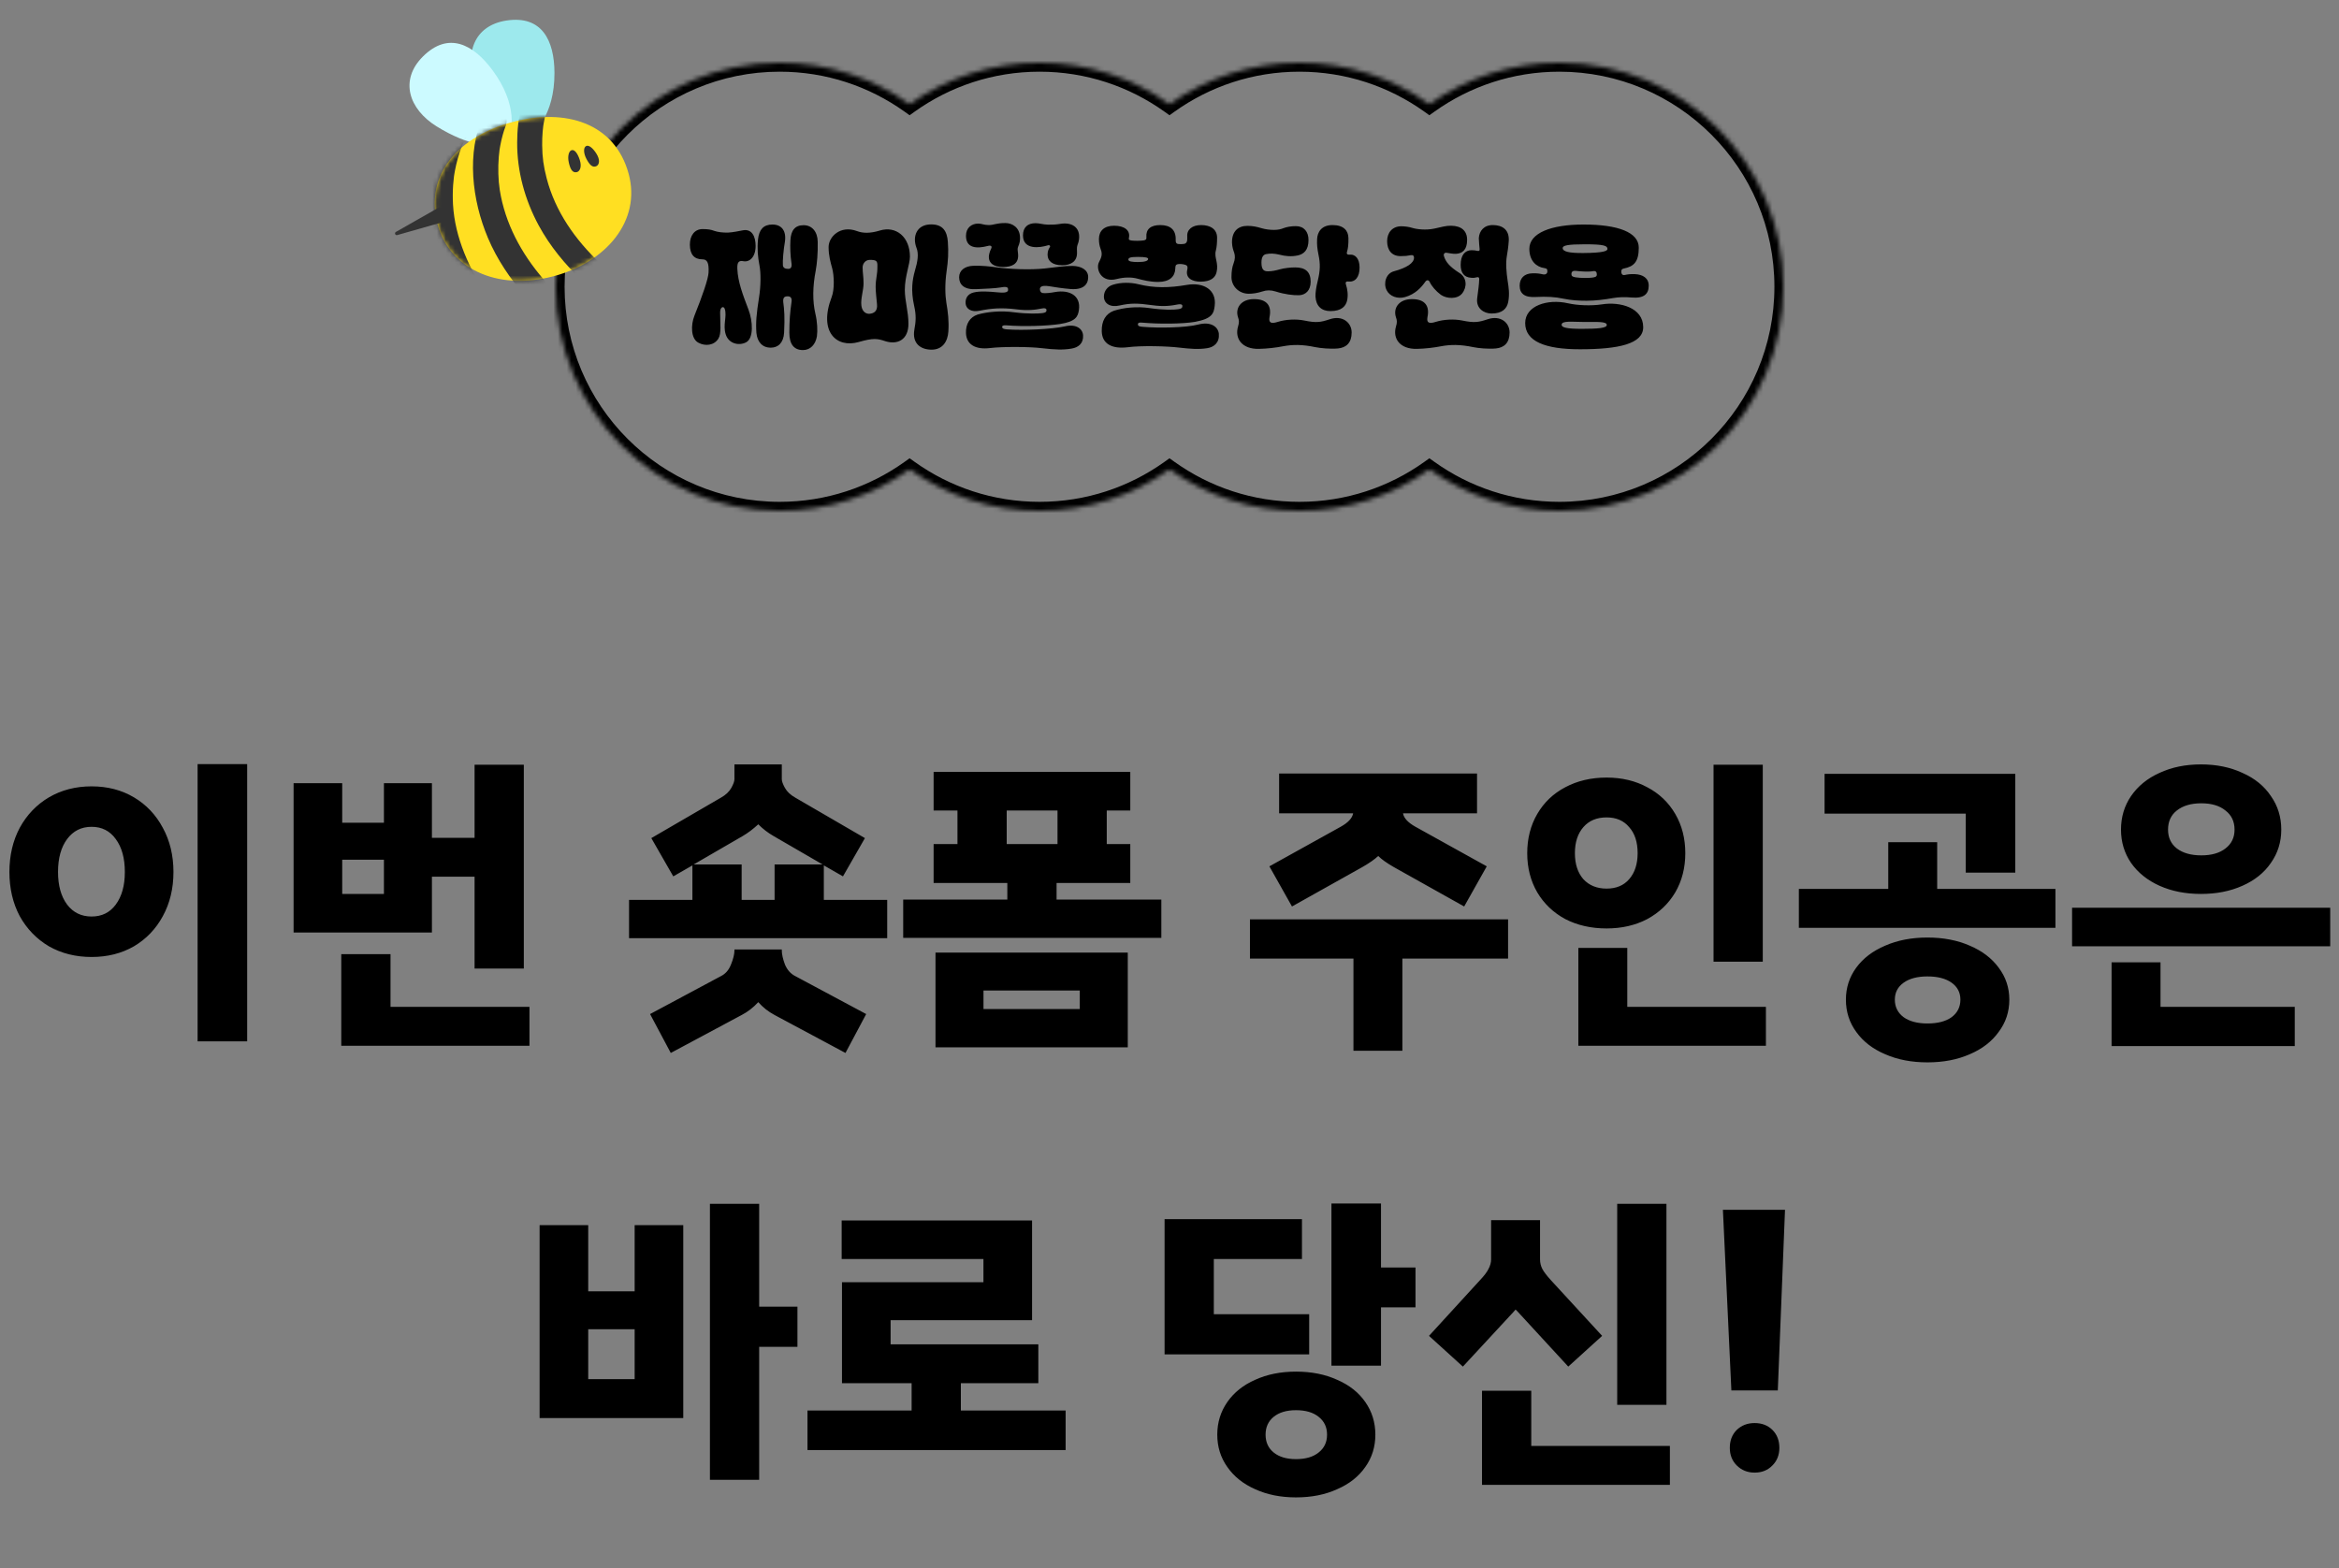
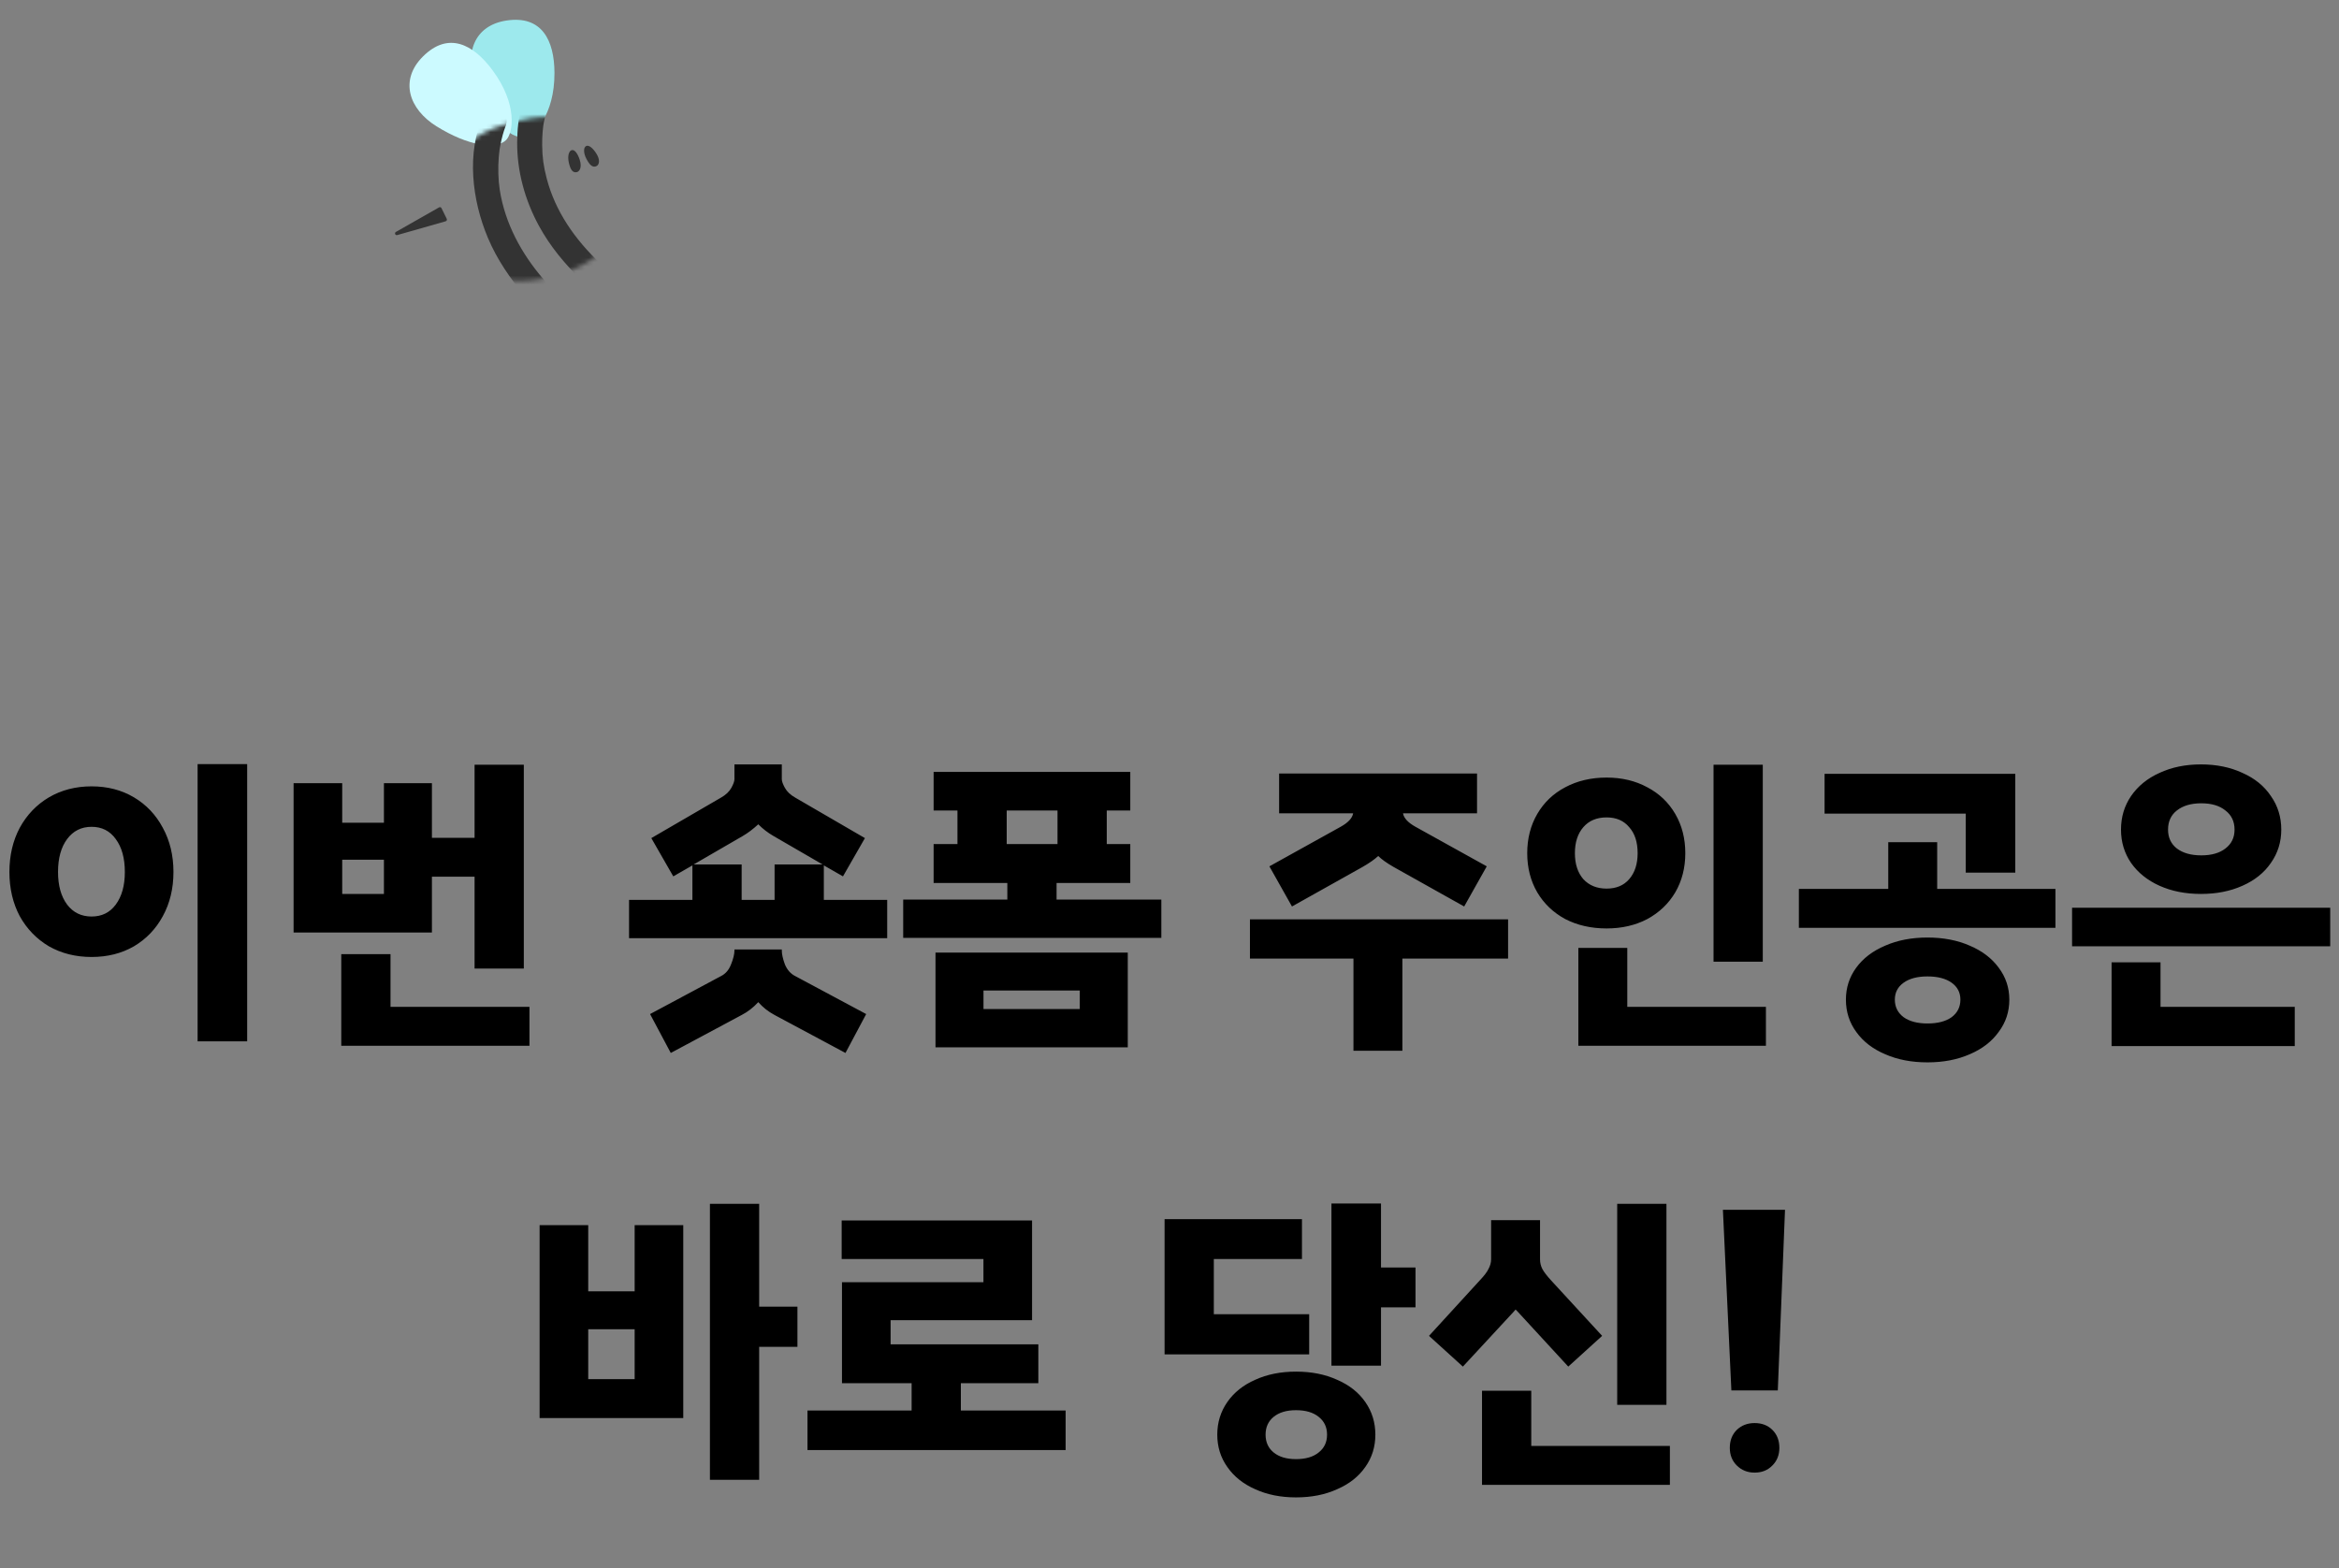
<svg xmlns="http://www.w3.org/2000/svg" width="522" height="350" viewBox="0 0 522 350" fill="none">
  <rect x="0" y="0" width="522" height="350" fill="#808080" stroke="none" />
  <mask id="path-1-inside-1_20_437" fill="white">
-     <path d="M348 14C375.614 14 398 36.386 398 64C398 91.614 375.614 114 348 114C337.188 114 327.179 110.568 319 104.734C310.821 110.568 300.812 114 290 114C279.188 114 269.179 110.568 261 104.734C252.821 110.568 242.812 114 232 114C221.188 114 211.179 110.568 203 104.734C194.821 110.568 184.812 114 174 114C146.386 114 124 91.614 124 64C124 36.386 146.386 14 174 14C184.811 14 194.821 17.432 203 23.265C211.179 17.432 221.189 14 232 14C242.811 14 252.821 17.432 261 23.265C269.179 17.432 279.189 14 290 14C300.811 14 310.821 17.432 319 23.265C327.179 17.432 337.189 14 348 14Z" />
-   </mask>
+     </mask>
  <path d="M319 104.734L320.161 103.106L319 102.278L317.839 103.106L319 104.734ZM261 104.734L262.161 103.106L261 102.278L259.839 103.106L261 104.734ZM203 104.734L204.161 103.106L203 102.278L201.839 103.106L203 104.734ZM203 23.265L201.839 24.893L203 25.721L204.161 24.893L203 23.265ZM261 23.265L259.839 24.893L261 25.721L262.161 24.893L261 23.265ZM319 23.265L317.839 24.893L319 25.721L320.161 24.893L319 23.265ZM348 14V16C374.51 16 396 37.49 396 64H398H400C400 35.281 376.719 12 348 12V14ZM398 64H396C396 90.51 374.51 112 348 112V114V116C376.719 116 400 92.719 400 64H398ZM348 114V112C337.618 112 328.013 108.706 320.161 103.106L319 104.734L317.839 106.363C326.345 112.43 336.758 116 348 116V114ZM319 104.734L317.839 103.106C309.987 108.706 300.382 112 290 112V114V116C301.242 116 311.655 112.43 320.161 106.363L319 104.734ZM290 114V112C279.618 112 270.013 108.706 262.161 103.106L261 104.734L259.839 106.363C268.345 112.43 278.758 116 290 116V114ZM261 104.734L259.839 103.106C251.987 108.706 242.382 112 232 112V114V116C243.242 116 253.655 112.43 262.161 106.363L261 104.734ZM232 114V112C221.618 112 212.013 108.706 204.161 103.106L203 104.734L201.839 106.363C210.345 112.43 220.758 116 232 116V114ZM203 104.734L201.839 103.106C193.987 108.706 184.382 112 174 112V114V116C185.242 116 195.655 112.43 204.161 106.363L203 104.734ZM174 114V112C147.49 112 126 90.51 126 64H124H122C122 92.719 145.281 116 174 116V114ZM124 64H126C126 37.49 147.49 16 174 16V14V12C145.281 12 122 35.281 122 64H124ZM174 14V16C184.381 16 193.988 19.294 201.839 24.893L203 23.265L204.161 21.636C195.655 15.569 185.241 12 174 12V14ZM203 23.265L204.161 24.893C212.012 19.294 221.619 16 232 16V14V12C220.759 12 210.345 15.569 201.839 21.636L203 23.265ZM232 14V16C242.381 16 251.988 19.294 259.839 24.893L261 23.265L262.161 21.636C253.655 15.569 243.241 12 232 12V14ZM261 23.265L262.161 24.893C270.012 19.294 279.619 16 290 16V14V12C278.759 12 268.345 15.569 259.839 21.636L261 23.265ZM290 14V16C300.381 16 309.988 19.294 317.839 24.893L319 23.265L320.161 21.636C311.655 15.569 301.241 12 290 12V14ZM319 23.265L320.161 24.893C328.012 19.294 337.619 16 348 16V14V12C336.759 12 326.345 15.569 317.839 21.636L319 23.265Z" fill="black" mask="url(#path-1-inside-1_20_437)" />
-   <path d="M162.481 51.91C163.651 51.85 164.791 51.58 165.811 51.4C167.791 51.04 168.631 52.75 168.631 54.88C168.631 57.43 167.251 58.54 165.931 58.3C164.971 58.12 164.491 58.39 164.551 59.95C164.671 62.95 165.811 65.86 167.041 69.1C168.001 71.62 168.271 75.52 166.471 76.42C164.851 77.23 162.571 76.69 161.941 74.56C161.311 72.43 162.271 70.69 161.761 68.98C161.521 68.2 160.711 68.47 160.711 69.73C160.711 72.25 161.041 74.41 160.321 75.58C159.361 77.11 157.381 77.32 155.851 76.48C154.171 75.58 154.141 72.55 154.981 70.45C156.751 66.04 158.071 62.23 158.131 60.82C158.251 58.54 157.771 57.88 156.751 57.88C154.921 57.88 153.961 56.77 153.961 54.58C153.961 52.54 155.041 51.13 156.781 51.13C158.041 51.13 158.671 51.25 159.391 51.52C160.171 51.79 161.251 51.94 162.481 51.91ZM179.191 78.13C177.211 78.13 176.161 76.84 176.161 74.26C176.161 71.47 176.341 69.52 176.641 67.45C176.791 66.55 176.461 66.13 175.801 66.13C175.051 66.13 174.691 66.4 174.811 67.51C175.021 69.07 175.171 70.75 174.991 74.23C174.871 76.51 173.641 77.59 172.051 77.59C170.131 77.62 168.991 76.3 168.811 74.29C168.631 72.04 168.841 69.91 169.381 66.49C169.831 63.7 169.801 60.79 169.501 59.29C169.111 57.28 168.961 55.48 169.171 53.41C169.411 51.22 170.401 50.11 172.381 50.11C174.421 50.11 175.531 51.49 175.171 53.95C174.871 55.66 174.631 58.21 174.721 59.23C174.781 59.74 175.171 60.01 175.891 60.01C176.461 60.01 176.761 59.65 176.641 58.78C176.371 57.07 176.311 55.09 176.401 53.59C176.521 51.49 177.361 50.26 179.341 50.26C181.261 50.26 182.461 51.76 182.491 53.95C182.551 56.44 182.341 58.78 182.041 60.43C181.381 63.82 181.291 67.15 181.981 70.06C182.401 71.83 182.491 73.78 182.311 75.07C182.011 76.84 180.901 78.13 179.191 78.13ZM185.611 66.28C186.271 64.57 186.151 61.48 185.731 59.92C185.341 58.48 184.921 57.07 184.921 55.12C184.921 52.9 187.501 50.17 191.281 51.58C192.541 52.06 194.161 52.12 196.321 51.46C200.011 50.32 203.071 52.93 203.071 57.28C203.071 58.96 201.931 61.69 201.931 64.69C201.931 67.15 202.741 69.58 202.741 72.25C202.741 75.88 200.251 76.99 197.581 76.15C195.811 75.55 194.911 75.4 191.641 76.33C186.721 77.74 182.611 74.11 185.611 66.28ZM195.721 67.87C195.631 66.88 195.421 65.11 195.421 64.06C195.421 62.11 195.841 61.39 195.811 59.38C195.841 58.21 195.571 58 194.101 58C193.141 58 192.511 58.84 192.511 59.68C192.511 60.91 192.721 61.69 192.721 63.25C192.721 64.81 192.031 66.73 192.241 68.23C192.421 69.61 193.321 70.09 194.071 70.03C194.971 69.94 195.901 69.52 195.721 67.87ZM207.901 78.04C205.501 78.04 203.521 76.69 204.061 73.57C204.391 71.83 204.511 70.39 204.001 68.2C203.251 64.81 203.611 62.44 204.181 60.43C204.811 58.33 205.081 56.62 204.511 55.24C203.611 52.84 204.511 50.08 207.811 50.08C210.481 50.08 211.351 51.67 211.531 53.92C211.711 56.38 211.591 58.21 211.261 60.49C210.841 63.37 210.931 65.89 211.201 67.57C211.561 69.67 211.801 71.62 211.651 73.96C211.501 76.33 210.271 78.04 207.901 78.04ZM242.851 61.84C242.851 63.49 241.771 64.72 238.951 64.51C237.121 64.36 235.411 64.09 234.151 63.88C232.231 63.58 232.081 64.18 232.081 64.54C232.111 64.93 232.201 65.32 232.771 65.41C233.401 65.47 234.391 65.38 235.501 65.17C238.651 64.63 241.261 65.95 240.781 69.19C240.571 70.66 240.061 71.77 236.581 72.31C233.581 72.76 228.421 72.91 224.611 72.61C223.891 72.55 223.651 72.7 223.651 72.94C223.651 73.3 223.951 73.45 224.701 73.51C228.271 73.78 234.781 73.48 237.601 72.85C240.181 72.22 241.621 73.39 241.711 74.83C241.831 76.63 240.661 77.56 239.131 77.8C237.241 78.13 235.351 78.04 232.561 77.71C229.591 77.35 223.651 77.35 220.921 77.68C217.711 78.07 215.671 76.9 215.581 74.35C215.491 72.31 216.451 70.78 218.161 70.21C220.231 69.61 223.351 69.28 226.321 69.7C229.441 70.09 231.751 70 232.621 69.88C233.371 69.79 233.551 69.58 233.551 69.22C233.551 68.86 233.191 68.71 232.621 68.83C230.971 69.16 229.381 69.37 226.861 69.04C223.471 68.62 221.191 68.83 218.641 69.34C216.721 69.76 215.551 68.89 215.491 67.66C215.431 66.61 215.941 65.62 217.231 65.29C218.701 64.9 220.921 65.08 222.451 65.23C223.711 65.35 224.971 65.41 224.971 64.72C225.001 64.21 224.881 63.85 223.321 64.15C222.151 64.36 219.781 64.45 217.801 64.54C215.161 64.66 214.051 63.52 214.051 61.87C214.051 60.34 215.341 59.38 217.201 59.32C219.241 59.26 220.711 59.44 222.271 59.65C225.421 60.1 230.041 60.25 233.131 59.92C235.351 59.68 237.541 59.32 239.371 59.35C241.291 59.38 242.851 60.22 242.851 61.84ZM215.581 52.63C215.581 50.8 216.871 49.9 218.311 49.9C219.121 49.9 219.541 50.23 220.681 50.23C221.821 50.23 222.301 49.78 224.371 49.78C225.931 49.78 227.641 50.8 227.641 53.11C227.641 54.52 227.221 54.82 227.131 55.36C227.041 55.78 227.221 56.35 227.221 57.01C227.251 58.84 225.931 59.59 223.861 59.59C221.791 59.59 220.681 58.75 220.681 57.37C220.681 56.86 220.861 56.17 221.191 55.51C221.491 54.94 221.101 54.7 220.501 54.88C217.891 55.57 215.581 55.36 215.581 52.63ZM228.301 52.54C228.301 50.71 229.381 49.81 231.121 49.81C231.961 49.81 232.741 50.11 233.881 50.14C235.051 50.14 235.501 50.14 236.641 49.96C239.131 49.54 241.111 50.68 240.811 53.35C240.721 54.19 240.481 54.49 240.391 54.97C240.301 55.33 240.361 55.81 240.361 56.47C240.361 58.27 239.101 59.2 237.031 59.2C234.961 59.2 233.791 58.3 233.791 56.86C233.791 56.08 234.001 55.6 234.301 55.15C234.481 54.88 234.211 54.61 233.821 54.76C232.111 55.3 228.301 55.84 228.301 52.54ZM267.901 62.86C266.131 62.86 264.511 62.11 264.961 60.22C265.081 59.71 265.081 59.26 264.541 59.11C264.031 58.93 263.281 58.87 262.831 58.96C262.351 59.08 262.321 59.32 262.291 59.95C262.231 61.69 261.061 62.92 258.481 62.92C256.801 62.95 254.971 62.5 253.891 62.2C252.481 61.81 250.831 61.87 249.271 62.26C245.731 63.22 244.501 60.04 245.251 58.54C245.821 57.43 246.091 56.77 245.641 55.6C245.371 54.85 245.251 54.22 245.251 53.35C245.251 51.55 246.391 50.38 248.641 50.38C250.981 50.38 252.301 51.43 251.941 53.11C251.851 53.47 251.971 53.59 252.511 53.68C253.261 53.77 254.461 53.77 255.271 53.65C255.781 53.53 255.901 53.38 255.841 52.87C255.721 51.22 256.741 50.23 258.931 50.23C261.211 50.23 262.471 51.31 262.381 53.56C262.351 54.22 262.621 54.43 262.981 54.46C263.431 54.52 263.851 54.49 264.271 54.43C264.841 54.31 265.021 53.86 264.961 52.78C264.841 51.25 266.071 50.23 268.051 50.23C270.181 50.23 271.621 51.19 271.621 53.05C271.621 54.28 271.531 55.18 271.351 55.9C271.111 56.74 271.321 57.52 271.471 58.21C271.621 58.96 271.741 59.77 271.501 60.76C271.201 61.99 270.211 62.86 267.901 62.86ZM254.011 58.48C255.601 58.48 256.231 58.18 256.231 57.79C256.231 57.52 255.781 57.34 253.921 57.34C252.271 57.34 251.821 57.52 251.821 57.94C251.821 58.36 252.631 58.48 254.011 58.48ZM246.361 66.13C246.391 64.93 247.171 63.91 248.371 63.55C250.141 62.98 252.361 63.01 254.041 63.43C257.491 64.3 260.941 64.27 264.901 63.58C268.621 62.95 271.561 64.69 271.081 68.29C270.901 69.94 270.481 71.14 266.701 71.83C263.821 72.31 258.631 72.34 254.971 72.01C254.221 71.92 253.951 72.07 253.951 72.37C253.951 72.76 254.251 72.88 255.031 72.94C258.481 73.24 264.661 73.15 267.421 72.43C270.211 71.71 271.831 72.91 272.011 74.47C272.191 76.42 270.991 77.47 269.401 77.71C267.511 78.01 265.621 77.86 263.281 77.59C260.371 77.23 254.581 77.11 251.641 77.5C248.161 77.92 245.941 76.75 245.881 73.93C245.821 71.59 246.781 70.03 248.551 69.37C250.621 68.68 253.681 68.32 256.621 68.77C259.741 69.22 262.021 69.16 262.921 69.01C263.641 68.92 263.881 68.71 263.881 68.32C263.881 67.93 263.521 67.84 262.951 67.93C261.301 68.26 259.651 68.47 257.131 68.11C253.921 67.66 252.331 67.63 249.901 68.17C247.801 68.68 246.331 67.75 246.361 66.13ZM278.701 65.56C276.511 65.56 274.831 63.91 274.831 61.84C274.831 60.58 274.981 59.59 275.311 58.75C275.641 57.88 275.671 57.1 275.431 56.38C275.221 55.81 274.981 55.09 274.951 54.19C274.891 51.61 276.331 50.41 278.371 50.41C279.571 50.41 280.501 50.62 281.401 50.89C282.391 51.19 283.381 51.31 284.311 51.31C285.301 51.31 285.931 51.13 286.441 50.92C287.161 50.65 288.121 50.47 289.201 50.47C291.031 50.47 292.021 51.73 292.021 53.56C292.021 55.84 290.971 56.71 289.621 57.01C288.181 57.31 286.861 57.19 285.511 56.83C284.341 56.56 283.501 56.53 282.571 56.71C281.971 56.83 281.521 57.31 281.521 58.6C281.521 60.28 282.121 60.55 282.991 60.55C283.831 60.55 284.731 60.37 285.661 60.1C286.621 59.83 288.031 59.68 289.051 59.68C291.331 59.68 292.501 60.67 292.501 62.86C292.501 64.84 291.361 65.83 289.921 65.89C288.601 65.92 286.741 65.71 284.671 65.05C283.591 64.72 282.691 64.72 281.731 65.05C280.681 65.38 279.691 65.56 278.701 65.56ZM296.911 69.43C294.931 69.43 293.701 68.32 293.581 66.19C293.551 65.35 293.731 64.06 294.091 62.65C294.631 60.4 294.691 58.9 294.241 56.8C293.971 55.45 293.881 54.55 293.941 53.38C294.001 51.82 294.901 50.23 297.391 50.23C299.851 50.23 300.901 51.46 300.931 53.11C300.961 54.55 300.841 55.48 300.631 56.14C300.451 56.74 300.661 56.89 301.411 56.83C302.371 56.8 303.421 57.61 303.421 59.71C303.421 61.87 302.431 63.01 300.901 62.83C300.361 62.77 300.211 63.04 300.391 63.55C300.691 64.48 300.901 65.71 300.661 66.97C300.391 68.29 299.461 69.43 296.911 69.43ZM280.951 77.86C277.231 77.95 275.491 75.61 276.301 72.85C276.571 72.01 276.541 71.47 276.301 70.84C275.581 68.68 277.051 66.76 279.811 66.76C282.871 66.73 283.831 68.38 283.321 70.78C283.081 72.1 283.741 72.28 285.091 71.86C286.981 71.26 289.261 71.17 291.061 71.53C293.791 72.1 294.751 71.92 296.731 71.26C299.611 70.27 301.651 72.01 301.651 74.2C301.651 76.51 300.451 77.59 298.591 77.77C296.821 77.92 294.691 77.71 293.521 77.47C290.641 76.87 288.511 76.87 286.291 77.29C284.761 77.59 282.751 77.83 280.951 77.86ZM316.199 77.86C312.479 77.95 310.739 75.61 311.549 72.85C311.819 72.01 311.789 71.47 311.549 70.84C310.829 68.68 312.299 66.76 315.059 66.76C318.119 66.73 319.079 68.38 318.569 70.78C318.329 72.1 318.989 72.28 320.339 71.86C322.229 71.26 324.509 71.17 326.309 71.53C329.039 72.1 329.999 71.92 331.979 71.26C334.859 70.27 336.899 72.01 336.899 74.2C336.899 76.51 335.699 77.59 333.839 77.77C332.069 77.92 329.939 77.71 328.769 77.47C325.889 76.87 323.759 76.87 321.539 77.29C320.009 77.59 317.999 77.83 316.199 77.86ZM313.529 66.31C311.909 66.76 310.139 66.16 309.449 64.75C308.669 63.16 309.359 61 311.069 60.55C313.949 59.77 315.569 58.72 315.569 57.49C315.569 57.07 315.299 56.86 314.849 56.95C314.099 57.1 313.619 57.16 312.629 57.16C310.589 57.19 309.569 55.81 309.569 53.83C309.569 51.91 310.739 50.53 312.659 50.5C313.469 50.5 314.429 50.62 315.179 50.86C316.139 51.16 318.209 51.43 320.129 51.01C321.719 50.65 322.799 50.35 323.849 50.38C326.159 50.41 327.419 51.52 327.419 53.53C327.419 55.78 326.369 56.56 324.929 56.65C324.239 56.68 323.489 56.5 322.799 56.41C322.409 56.35 322.079 56.68 322.259 57.19C322.619 58.39 323.489 59.53 325.739 60.94C327.389 61.99 327.449 64.09 326.279 65.53C325.199 66.82 322.889 66.7 321.569 65.8C320.429 64.96 319.499 63.85 319.079 62.95C318.869 62.47 318.419 62.38 318.059 62.92C317.219 64.12 315.839 65.68 313.529 66.31ZM332.879 69.97C331.109 69.97 329.369 68.77 329.669 66.55C329.939 64.45 330.089 63.46 330.119 62.26C330.119 61.93 329.939 61.81 329.669 61.87C329.249 61.99 328.859 62.05 328.319 61.99C326.759 61.9 325.979 60.88 325.979 59.11C325.979 56.98 326.909 55.84 328.439 55.84C328.919 55.84 329.339 55.9 329.729 55.99C330.059 56.08 330.269 55.93 330.209 55.57C330.149 55.06 330.059 53.92 330.029 53.17C330.119 51.55 331.169 50.23 333.149 50.23C335.279 50.23 336.809 51.25 336.719 53.65C336.629 55.15 336.449 56.17 336.299 57.07C335.999 58.75 336.179 60.79 336.479 62.77C336.689 64.09 336.929 65.62 336.599 67.36C336.299 68.95 335.189 69.97 332.879 69.97ZM354.089 67.12C352.409 67.12 350.669 67.03 348.959 66.67C347.039 66.25 345.119 66.16 342.809 66.28C340.229 66.46 339.149 65.5 339.149 63.76C339.149 62.11 340.169 61.03 341.999 61C343.079 60.97 343.559 61.06 344.399 61.24C344.849 61.33 345.329 61.12 345.329 60.58C345.329 60.07 345.239 59.92 344.639 59.83C342.929 59.59 341.309 58.27 341.309 55.54C341.309 52 346.169 50.11 353.399 50.11C361.109 50.11 365.729 51.85 365.729 55.27C365.729 58.42 364.649 59.47 362.429 59.92C361.979 60.01 361.829 60.19 361.829 60.58C361.829 61.24 362.129 61.48 362.669 61.36C363.179 61.24 363.809 61.15 364.799 61.18C366.659 61.24 367.949 62.08 367.949 63.76C367.949 65.59 366.899 66.64 364.139 66.4C362.549 66.25 361.289 66.31 359.999 66.52C358.109 66.85 356.099 67.12 354.089 67.12ZM355.319 61.96C355.949 61.87 356.369 61.78 356.369 61.27C356.369 60.7 356.129 60.4 355.499 60.52C354.569 60.7 352.649 60.58 351.749 60.46C351.029 60.37 350.699 60.61 350.699 61.18C350.699 61.6 350.909 61.78 351.659 61.9C352.769 62.08 354.719 62.05 355.319 61.96ZM353.369 56.47C357.929 56.44 358.739 55.99 358.739 55.57C358.739 54.85 358.019 54.52 353.729 54.52C349.829 54.52 348.749 54.79 348.749 55.36C348.749 56.14 350.129 56.5 353.369 56.47ZM352.589 77.95C344.819 77.95 340.379 76.18 340.379 72.1C340.379 68.23 345.359 66.64 349.949 67.69C352.109 68.17 355.109 68.29 357.479 67.93C361.529 67.27 366.719 68.65 366.719 73.03C366.719 76.75 361.229 77.95 352.589 77.95ZM352.979 73.39C356.759 73.39 358.589 73.21 358.589 72.52C358.589 71.71 356.369 71.86 353.669 71.86C350.939 71.86 348.509 71.5 348.509 72.49C348.509 73.09 349.649 73.39 352.979 73.39Z" fill="black" />
  <path d="M55.161 170.53V232.41H44.101V170.53H55.161ZM20.441 213.58C16.894 213.58 13.721 212.787 10.921 211.2C8.167 209.567 5.997 207.327 4.411 204.48C2.871 201.587 2.101 198.297 2.101 194.61C2.101 190.923 2.871 187.633 4.411 184.74C5.997 181.847 8.167 179.583 10.921 177.95C13.721 176.317 16.894 175.5 20.441 175.5C23.987 175.5 27.137 176.317 29.891 177.95C32.644 179.583 34.791 181.847 36.331 184.74C37.917 187.633 38.711 190.923 38.711 194.61C38.711 198.297 37.917 201.587 36.331 204.48C34.791 207.327 32.644 209.567 29.891 211.2C27.137 212.787 23.987 213.58 20.441 213.58ZM20.441 204.55C22.727 204.55 24.524 203.663 25.831 201.89C27.184 200.07 27.861 197.643 27.861 194.61C27.861 191.53 27.184 189.08 25.831 187.26C24.524 185.44 22.727 184.53 20.441 184.53C18.154 184.53 16.334 185.44 14.981 187.26C13.627 189.08 12.951 191.53 12.951 194.61C12.951 197.643 13.627 200.07 14.981 201.89C16.334 203.663 18.154 204.55 20.441 204.55ZM65.522 174.8H76.372V183.62H85.682V174.8H96.392V186.98H105.912V170.67H116.902V216.17H105.912V195.66H96.392V208.12H65.522V174.8ZM87.152 212.95V224.71H118.162V233.39H76.162V212.95H87.152ZM85.682 199.51V191.88H76.372V199.51H85.682ZM154.527 200.84V193.14L150.257 195.59L145.357 187.05L160.897 178.02C161.97 177.413 162.74 176.69 163.207 175.85C163.673 175.01 163.907 174.357 163.907 173.89V170.6H174.477V173.89C174.477 174.357 174.71 175.01 175.177 175.85C175.643 176.69 176.413 177.413 177.487 178.02L193.027 187.05L188.127 195.59L183.857 193.14V200.84H197.997V209.38H140.387V200.84H154.527ZM183.577 192.93L172.587 186.56C171.373 185.86 170.253 184.997 169.227 183.97C168.06 185.043 166.917 185.907 165.797 186.56L154.807 192.93H165.517V200.84H172.867V192.93H183.577ZM145.077 226.32L160.897 217.85C161.923 217.337 162.67 216.473 163.137 215.26C163.65 214 163.907 212.95 163.907 212.11V211.9H174.477V212.11C174.477 212.95 174.71 214 175.177 215.26C175.69 216.473 176.46 217.337 177.487 217.85L193.307 226.32L188.687 235L172.867 226.53C171.467 225.783 170.253 224.827 169.227 223.66C168.107 224.873 166.87 225.83 165.517 226.53L149.697 235L145.077 226.32ZM224.808 200.77V197.06H208.358V188.38H213.678V180.89H208.358V172.28H252.248V180.89H246.998V188.38H252.248V197.06H235.798V200.77H259.178V209.31H201.568V200.77H224.808ZM251.688 212.6V233.74H208.778V212.6H251.688ZM219.488 221.07V225.2H240.978V221.07H219.488ZM236.008 188.38V180.89H224.668V188.38H236.008ZM336.563 205.18V213.93H312.973V234.51H302.053V213.93H278.953V205.18H336.563ZM283.293 193.35L299.183 184.53C300.863 183.597 301.796 182.593 301.983 181.52H285.463V172.63H329.633V181.52H313.113C313.299 182.593 314.233 183.597 315.913 184.53L331.803 193.35L326.763 202.31L311.013 193.49C309.473 192.603 308.329 191.787 307.583 191.04C306.789 191.787 305.623 192.603 304.083 193.49L288.333 202.31L283.293 193.35ZM393.404 170.67V214.63H382.414V170.67H393.404ZM363.164 211.55V224.71H394.104V233.39H352.244V211.55H363.164ZM358.544 207.21C355.091 207.21 352.011 206.51 349.304 205.11C346.644 203.663 344.568 201.68 343.074 199.16C341.581 196.593 340.834 193.677 340.834 190.41C340.834 187.143 341.581 184.227 343.074 181.66C344.568 179.093 346.644 177.11 349.304 175.71C352.011 174.263 355.091 173.54 358.544 173.54C361.951 173.54 364.984 174.263 367.644 175.71C370.304 177.11 372.381 179.093 373.874 181.66C375.368 184.227 376.114 187.143 376.114 190.41C376.114 193.677 375.368 196.593 373.874 199.16C372.381 201.68 370.304 203.663 367.644 205.11C364.984 206.51 361.951 207.21 358.544 207.21ZM358.544 198.32C360.691 198.32 362.371 197.62 363.584 196.22C364.844 194.773 365.474 192.837 365.474 190.41C365.474 187.937 364.844 186 363.584 184.6C362.371 183.153 360.691 182.43 358.544 182.43C356.351 182.43 354.624 183.153 353.364 184.6C352.104 186.047 351.474 187.983 351.474 190.41C351.474 192.837 352.104 194.773 353.364 196.22C354.671 197.62 356.398 198.32 358.544 198.32ZM430.156 237.1C426.609 237.1 423.459 236.493 420.706 235.28C417.953 234.113 415.806 232.457 414.266 230.31C412.726 228.21 411.956 225.807 411.956 223.1C411.956 220.44 412.726 218.06 414.266 215.96C415.806 213.86 417.953 212.227 420.706 211.06C423.459 209.847 426.609 209.24 430.156 209.24C433.703 209.24 436.853 209.847 439.606 211.06C442.359 212.227 444.506 213.86 446.046 215.96C447.633 218.06 448.426 220.44 448.426 223.1C448.426 225.807 447.633 228.21 446.046 230.31C444.506 232.457 442.359 234.113 439.606 235.28C436.853 236.493 433.703 237.1 430.156 237.1ZM430.156 228.42C432.443 228.42 434.239 227.953 435.546 227.02C436.853 226.04 437.506 224.733 437.506 223.1C437.506 221.513 436.853 220.253 435.546 219.32C434.239 218.387 432.443 217.92 430.156 217.92C427.916 217.92 426.143 218.387 424.836 219.32C423.529 220.253 422.876 221.513 422.876 223.1C422.876 224.733 423.529 226.04 424.836 227.02C426.143 227.953 427.916 228.42 430.156 228.42ZM401.456 198.39H421.406V187.96H432.326V198.39H458.716V207.07H401.456V198.39ZM407.196 172.7H449.756V194.75H438.696V181.59H407.196V172.7ZM520.038 202.59V211.2H462.428V202.59H520.038ZM482.168 214.77V224.71H512.128V233.46H471.248V214.77H482.168ZM473.348 185.16C473.348 182.36 474.094 179.863 475.588 177.67C477.128 175.43 479.251 173.703 481.958 172.49C484.664 171.23 487.744 170.6 491.198 170.6C494.651 170.6 497.731 171.23 500.438 172.49C503.191 173.703 505.314 175.43 506.808 177.67C508.348 179.863 509.118 182.36 509.118 185.16C509.118 187.913 508.348 190.387 506.808 192.58C505.314 194.773 503.191 196.477 500.438 197.69C497.731 198.903 494.651 199.51 491.198 199.51C487.744 199.51 484.664 198.903 481.958 197.69C479.251 196.477 477.128 194.773 475.588 192.58C474.094 190.387 473.348 187.913 473.348 185.16ZM483.848 185.16C483.848 186.933 484.501 188.333 485.808 189.36C487.161 190.387 488.981 190.9 491.268 190.9C493.554 190.9 495.351 190.387 496.658 189.36C498.011 188.333 498.688 186.933 498.688 185.16C498.688 183.34 498.011 181.917 496.658 180.89C495.351 179.817 493.554 179.28 491.268 179.28C488.981 179.28 487.161 179.817 485.808 180.89C484.501 181.917 483.848 183.34 483.848 185.16ZM169.426 268.67V291.63H177.966V300.59H169.426V330.27H158.436V268.67H169.426ZM131.276 273.43V288.2H141.636V273.43H152.486V316.48H120.426V273.43H131.276ZM131.276 307.8H141.636V296.67H131.276V307.8ZM203.448 314.8V308.71H187.908V286.17H219.478V280.99H187.838V272.38H230.328V294.64H198.758V300.03H231.728V308.71H214.438V314.8H237.818V323.62H180.208V314.8H203.448ZM308.202 268.6V282.88H315.902V291.77H308.202V304.79H297.142V268.6H308.202ZM292.172 302.27H259.902V272.1H290.562V280.99H270.892V293.31H292.172V302.27ZM289.232 334.19C285.825 334.19 282.792 333.583 280.132 332.37C277.472 331.203 275.395 329.547 273.902 327.4C272.409 325.3 271.662 322.897 271.662 320.19C271.662 317.483 272.409 315.057 273.902 312.91C275.395 310.763 277.472 309.107 280.132 307.94C282.792 306.727 285.825 306.12 289.232 306.12C292.685 306.12 295.742 306.727 298.402 307.94C301.109 309.107 303.209 310.763 304.702 312.91C306.195 315.057 306.942 317.483 306.942 320.19C306.942 322.897 306.195 325.3 304.702 327.4C303.209 329.547 301.109 331.203 298.402 332.37C295.742 333.583 292.685 334.19 289.232 334.19ZM289.232 325.65C291.379 325.65 293.059 325.16 294.272 324.18C295.532 323.2 296.162 321.87 296.162 320.19C296.162 318.51 295.532 317.18 294.272 316.2C293.059 315.22 291.379 314.73 289.232 314.73C287.132 314.73 285.475 315.22 284.262 316.2C283.049 317.18 282.442 318.51 282.442 320.19C282.442 321.87 283.049 323.2 284.262 324.18C285.475 325.16 287.132 325.65 289.232 325.65ZM360.914 268.67H371.904V313.54H360.914V268.67ZM341.734 310.39V322.71H372.674V331.39H330.744V310.39H341.734ZM318.914 298.14L330.254 285.75C331.234 284.723 331.887 283.86 332.214 283.16C332.587 282.46 332.774 281.76 332.774 281.06V272.31H343.694V281.06C343.694 281.807 343.857 282.507 344.184 283.16C344.51 283.813 345.187 284.7 346.214 285.82L357.554 298.14L349.994 305L338.654 292.68L338.234 292.26L337.814 292.75L326.474 305L318.914 298.14ZM396.755 310.32H386.395L384.505 270H398.365L396.755 310.32ZM391.575 317.6C393.209 317.6 394.539 318.113 395.565 319.14C396.592 320.167 397.105 321.497 397.105 323.13C397.105 324.717 396.592 326.023 395.565 327.05C394.539 328.123 393.209 328.66 391.575 328.66C389.989 328.66 388.659 328.123 387.585 327.05C386.559 326.023 386.045 324.717 386.045 323.13C386.045 321.497 386.559 320.167 387.585 319.14C388.659 318.113 389.989 317.6 391.575 317.6Z" fill="black" />
  <g clip-path="url(#clip0_20_437)">
    <path d="M123.743 16.249C123.776 25.763 119.161 30.257 116.983 30.589C113.883 31.064 109.352 26.68 106.25 18.923C103.555 12.178 105.653 5.707 113.01 4.584C120.922 3.374 123.718 8.985 123.743 16.249Z" fill="#9DE9ED" />
    <path d="M109.927 15.681C115.58 23.33 114.517 29.686 112.961 31.241C110.74 33.456 104.495 32.603 97.406 28.184C91.241 24.34 89.106 17.883 94.373 12.624C100.037 6.969 105.61 9.838 109.927 15.681Z" fill="#CCFAFF" />
-     <path d="M140.297 38.789C143.136 49.227 135.312 58.533 123.537 61.651C110.559 65.089 100.175 59.589 97.657 50.082C94.65 38.725 102.643 30.338 114.417 27.22C126.192 24.101 137.201 27.406 140.297 38.789Z" fill="#FFDF22" />
    <mask id="mask0_20_437" style="mask-type:luminance" maskUnits="userSpaceOnUse" x="97" y="26" width="44" height="37">
      <path d="M140.297 38.789C143.136 49.226 135.312 58.533 123.537 61.651C110.559 65.088 100.175 59.589 97.657 50.082C94.65 38.725 102.643 30.338 114.417 27.219C126.192 24.101 137.201 27.406 140.297 38.789Z" fill="white" />
    </mask>
    <g mask="url(#mask0_20_437)">
      <path d="M116.523 23.646C115.662 26.194 115.437 29.081 115.419 31.746C115.373 38.23 117.153 44.644 120.234 50.329C122.726 54.923 126.106 59.023 129.886 62.609C132.487 65.074 136.435 61.134 133.822 58.655C128.35 53.462 123.912 47.179 122.003 39.804C121.296 37.071 121.033 35.173 120.999 32.432C120.988 31.42 121.02 30.407 121.105 29.398C121.141 28.97 121.193 28.543 121.238 28.116C121.297 27.587 121.151 28.627 121.236 28.128C121.272 27.916 121.302 27.704 121.341 27.491C121.481 26.701 121.641 25.9 121.898 25.137C123.049 21.727 117.665 20.259 116.521 23.649L116.523 23.646Z" fill="#333333" />
      <path d="M107.925 25.537C104.039 34.103 105.346 44.681 108.882 53.076C110.922 57.923 113.903 62.27 117.326 66.239C118.309 67.381 120.266 67.241 121.271 66.23C122.401 65.094 122.249 63.429 121.262 62.285C116.352 56.592 112.707 49.856 111.531 42.376C111.194 40.235 111.111 37.467 111.315 35.012C111.357 34.487 111.417 33.961 111.483 33.438C111.504 33.277 111.417 33.788 111.513 33.257C111.564 32.978 111.608 32.698 111.661 32.419C111.806 31.648 111.981 30.883 112.191 30.129C112.355 29.537 112.535 28.953 112.748 28.377C112.807 28.217 112.891 28.056 112.934 27.892C112.997 27.659 112.576 28.717 112.747 28.34C113.368 26.969 113.132 25.338 111.737 24.527C110.537 23.829 108.55 24.16 107.925 25.537Z" fill="#333333" />
-       <path d="M98.998 28.295C97.642 30.63 96.811 33.407 96.265 36.03C94.937 42.413 95.323 49.077 97.262 55.298C98.805 60.253 101.225 64.89 104.204 69.13C105.069 70.361 106.639 70.938 108.018 70.134C109.236 69.425 109.893 67.557 109.022 66.319C104.714 60.183 101.517 52.982 101.101 45.651C101.021 44.215 101.027 42.776 101.123 41.343C101.164 40.714 101.23 40.091 101.304 39.465C101.319 39.337 101.337 39.208 101.355 39.08C101.286 39.571 101.347 39.139 101.364 39.048C101.417 38.728 101.469 38.412 101.529 38.093C101.871 36.288 102.362 34.505 103.025 32.791C103.091 32.618 103.165 32.448 103.231 32.275C103.236 32.259 102.954 32.873 103.194 32.374C103.304 32.146 103.404 31.912 103.517 31.686C103.614 31.487 103.712 31.291 103.823 31.1C105.626 27.991 100.805 25.184 99.001 28.297L98.998 28.295Z" fill="#333333" />
    </g>
    <path d="M97.99 46.283L88.357 51.76C87.961 51.986 88.214 52.591 88.654 52.466L99.46 49.385C99.691 49.318 99.807 49.059 99.701 48.845L98.526 46.447C98.428 46.248 98.182 46.171 97.989 46.28L97.99 46.283Z" fill="#333333" />
    <path d="M129.387 35.691C129.9 37.313 129.384 38.272 128.705 38.423C127.683 38.65 127.236 37.594 126.934 36.234C126.631 34.874 126.937 33.654 127.616 33.503C128.294 33.352 128.966 34.366 129.387 35.691Z" fill="#333333" />
    <path d="M133.077 34.252C133.993 35.686 133.745 36.744 133.129 37.066C132.202 37.551 131.495 36.648 130.851 35.413C130.206 34.178 130.182 32.921 130.798 32.599C131.414 32.277 132.328 33.08 133.077 34.252Z" fill="#333333" />
  </g>
  <defs>
    <clipPath id="clip0_20_437">
      <rect width="53.816" height="62.265" fill="white" transform="translate(78 13.778) rotate(-14.834)" />
    </clipPath>
  </defs>
</svg>